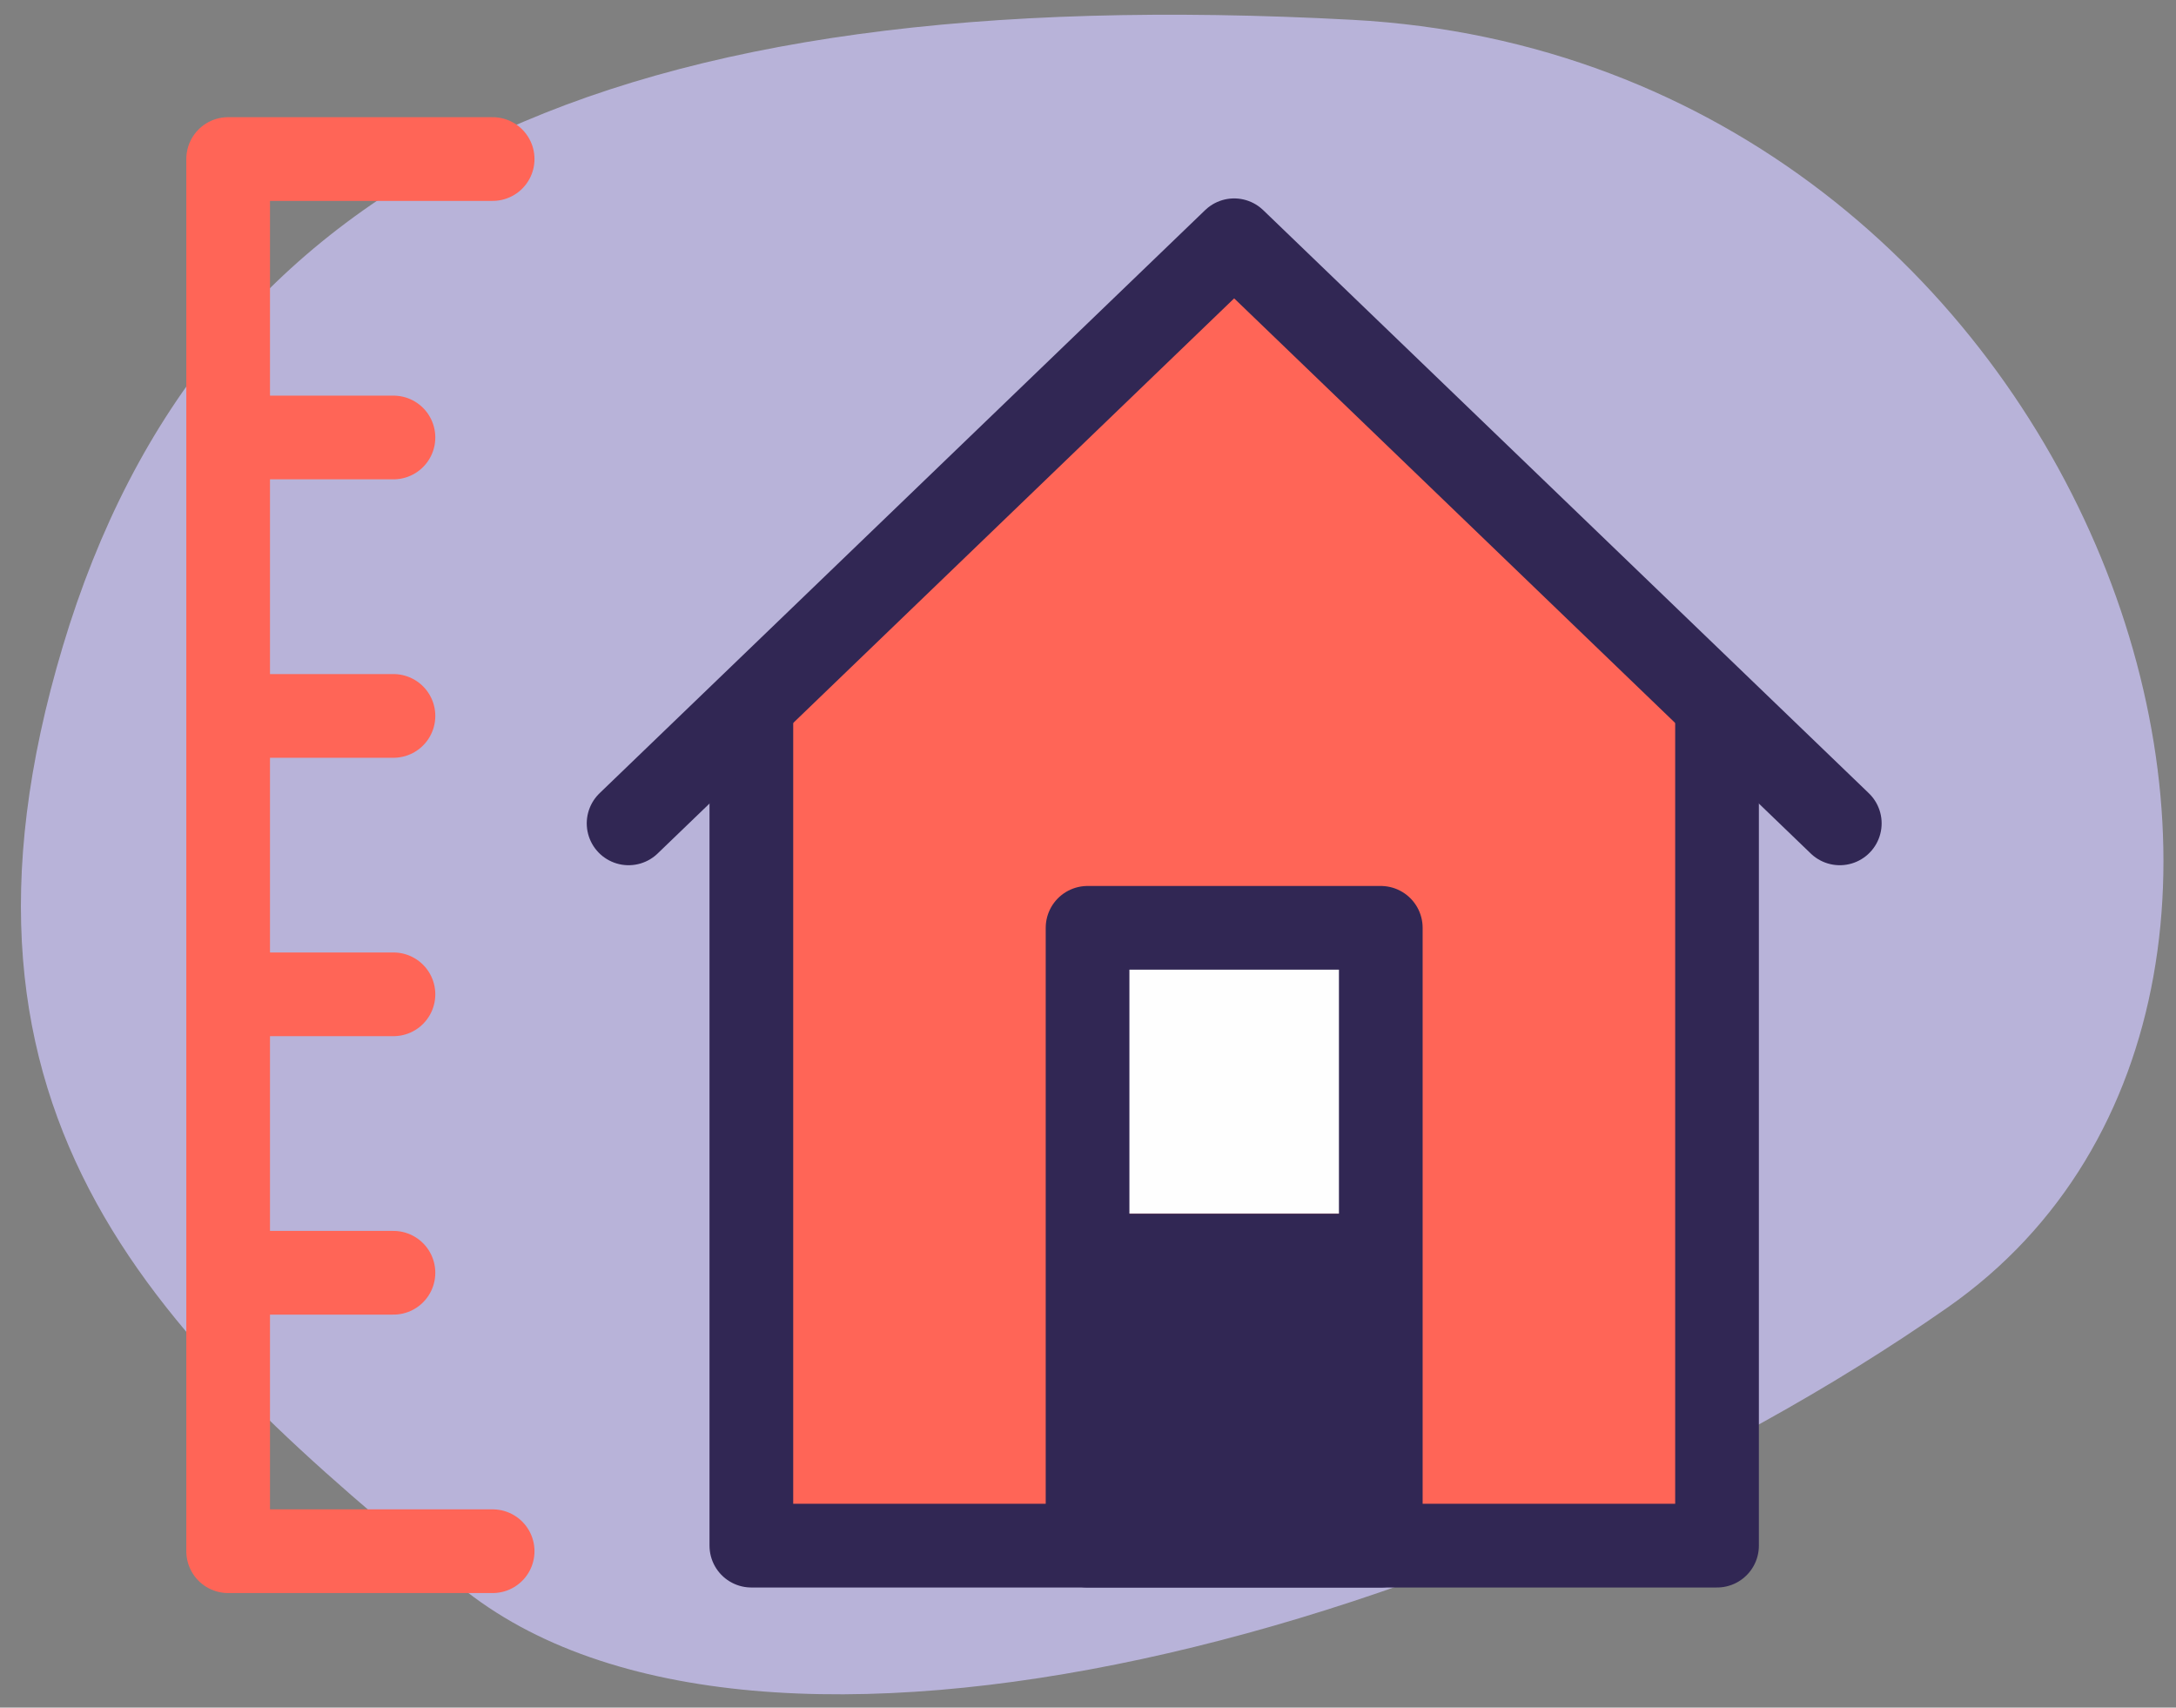
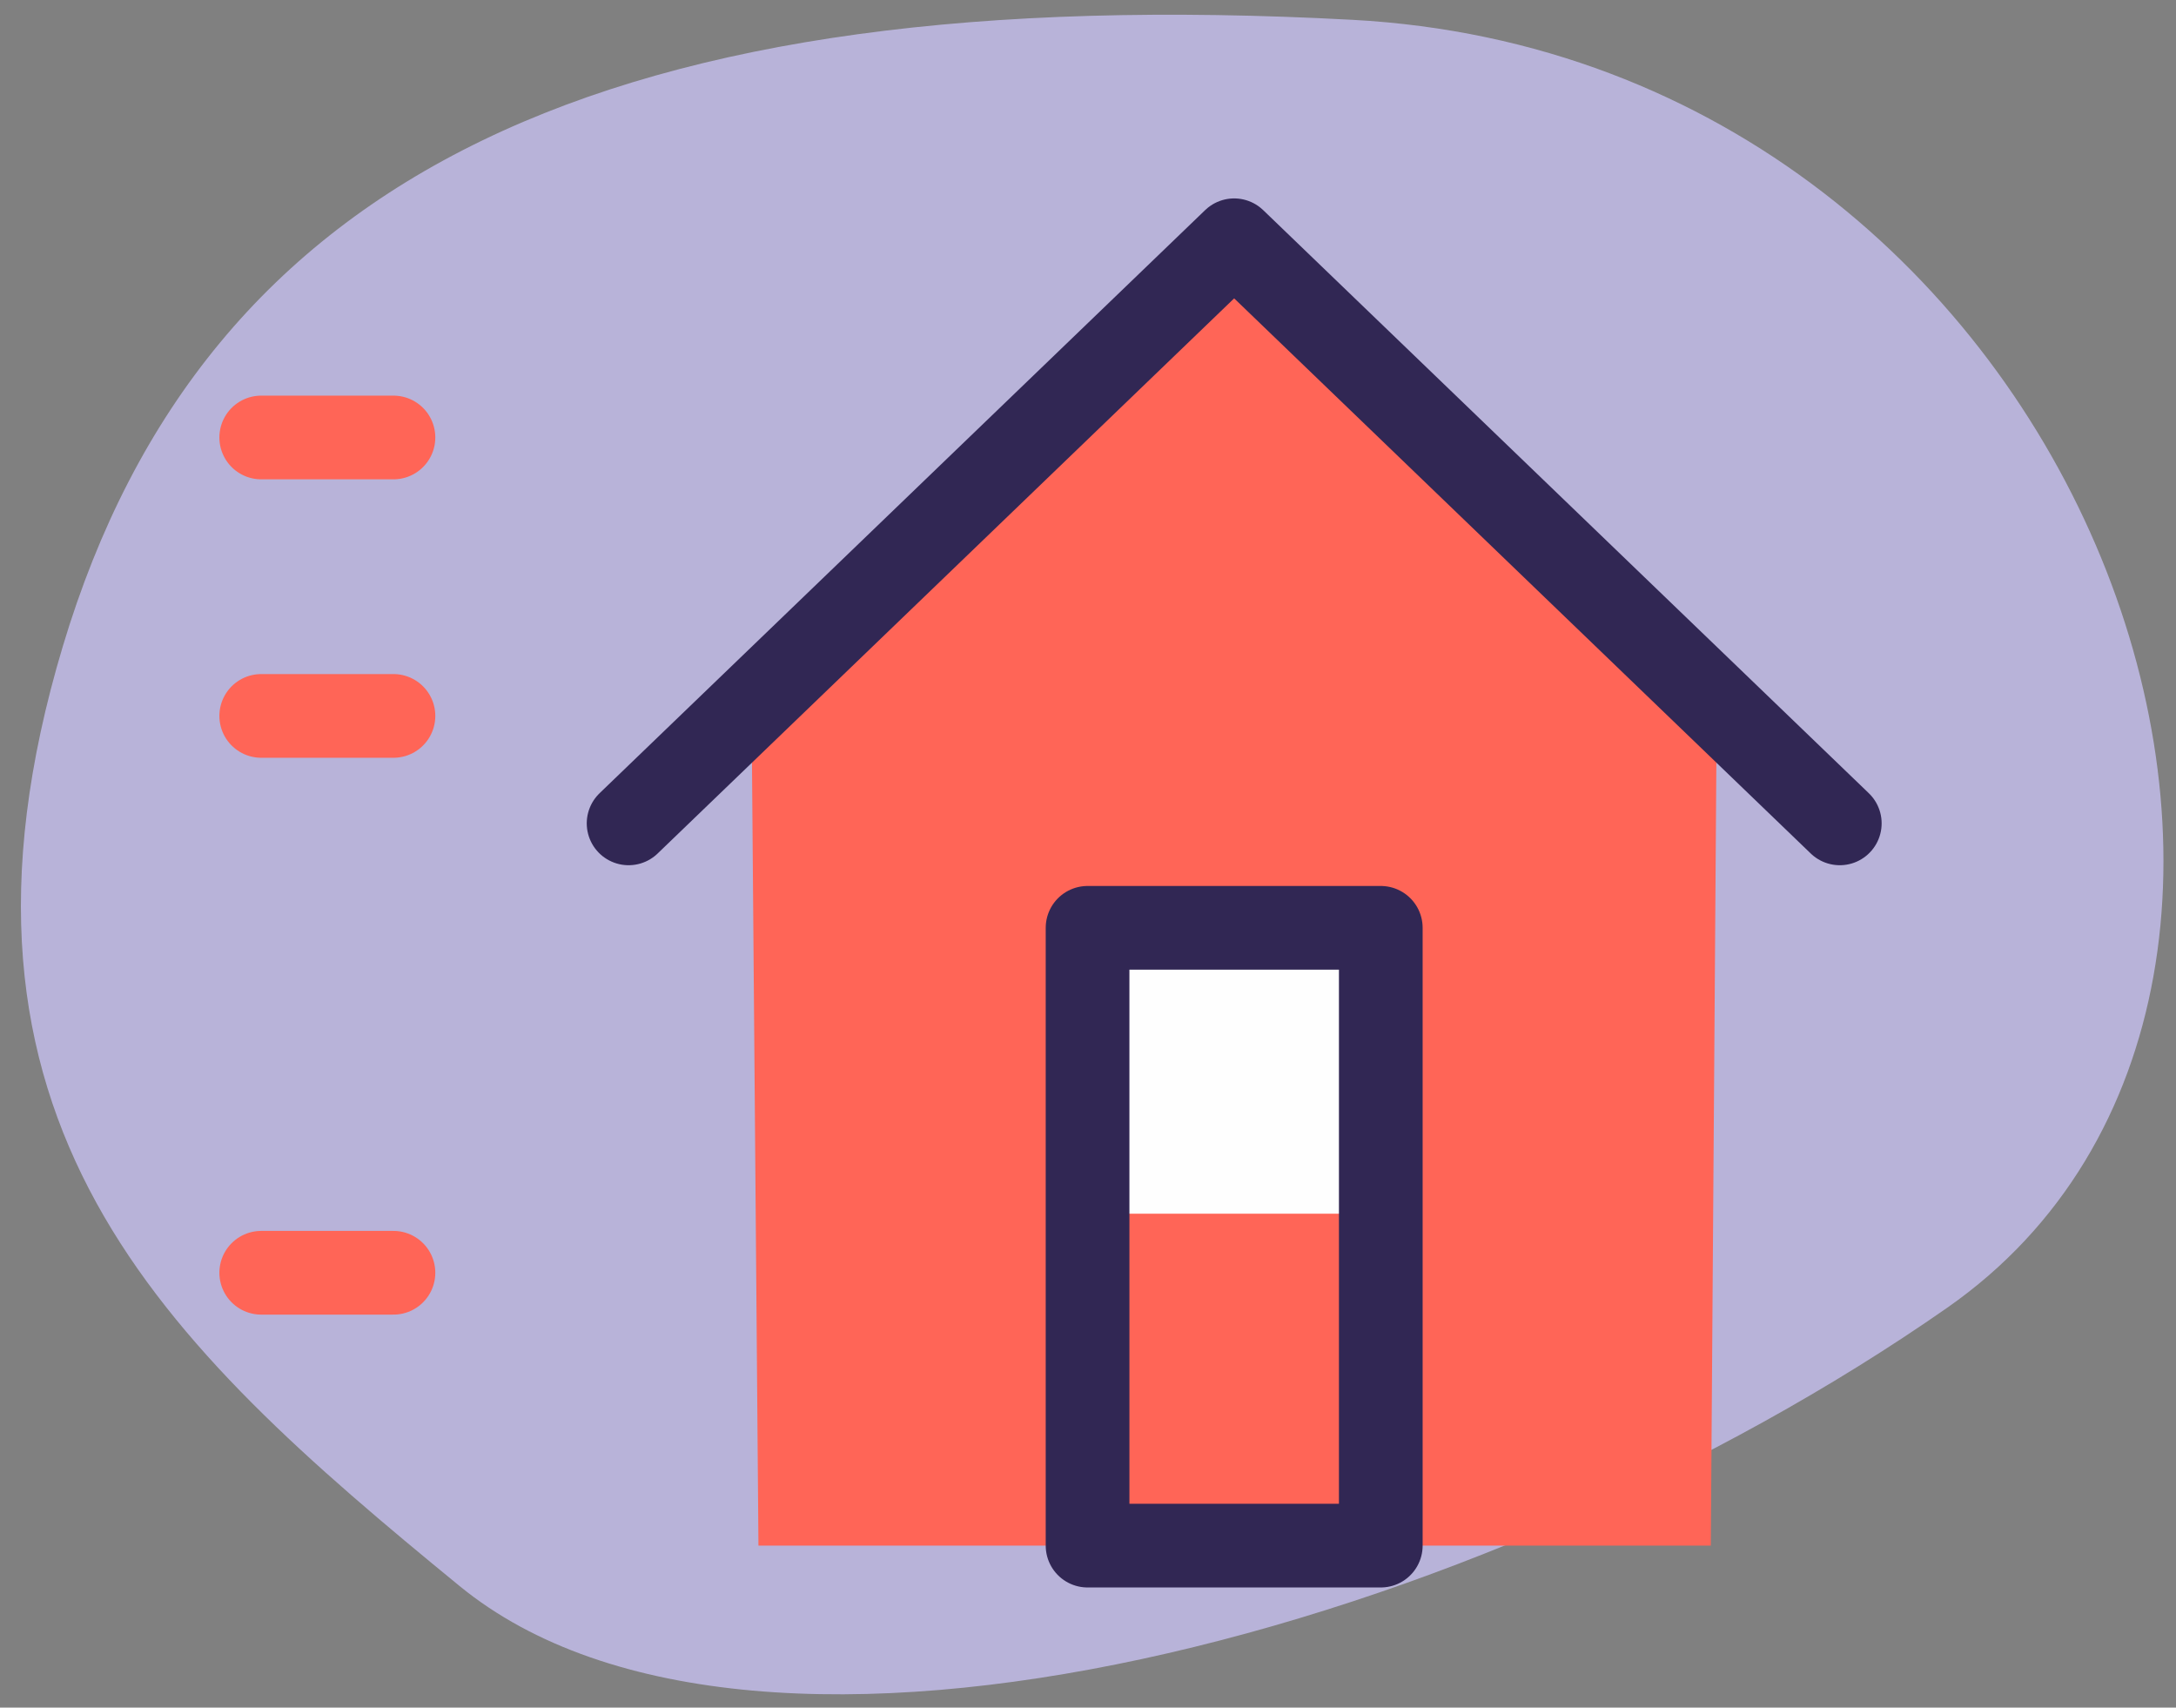
<svg xmlns="http://www.w3.org/2000/svg" width="65px" height="51px" viewBox="0 0 65 51" version="1.1">
  <rect x="0" y="0" width="65" height="51" fill="#808080" stroke="none" />
  <title>Illustration / comprehensive </title>
  <desc>Created with Sketch.</desc>
  <g id="Desktop" stroke="none" stroke-width="1" fill="none" fill-rule="evenodd">
    <g id="Illustration-/-comprehensive-coverage" transform="translate(-8, -15)">
      <g id="accident-benefits-icon">
-         <path d="M16.384,20.008 C5.623,30.153 8.556,39.494 12.615,50.24 C16.675,60.986 38.513,66.702 55.263,65.26 C72.014,63.819 77.694,35.173 59.098,23.063 C40.501,10.954 27.146,9.863 16.384,20.008 Z" id="Path-3" fill-opacity="0.7" fill="#D1CAFF" fill-rule="nonzero" transform="translate(39.805, 39.299) rotate(-30) translate(-39.805, -39.299) " />
+         <path d="M16.384,20.008 C5.623,30.153 8.556,39.494 12.615,50.24 C16.675,60.986 38.513,66.702 55.263,65.26 C72.014,63.819 77.694,35.173 59.098,23.063 C40.501,10.954 27.146,9.863 16.384,20.008 " id="Path-3" fill-opacity="0.7" fill="#D1CAFF" fill-rule="nonzero" transform="translate(39.805, 39.299) rotate(-30) translate(-39.805, -39.299) " />
        <g id="Group-6" transform="translate(26.667, 21.829)">
          <g id="Group-Copy">
            <polygon id="Fill-1" fill="#FF6557" points="18.199 0.346 3.777 13.725 3.989 39.333 32.437 39.333 32.622 13.336" />
-             <polyline id="Stroke-2" stroke="#312754" stroke-width="2.5" stroke-linecap="round" stroke-linejoin="round" points="3.777 14.543 3.777 39.334 32.623 39.334 32.623 14.418" />
            <polygon id="Fill-3" fill="#FEFEFE" points="13.82 29.42 22.579 29.42 22.579 20.882 13.82 20.882" />
-             <polygon id="Fill-4" fill="#312754" points="13.82 38.859 22.579 38.859 22.579 29.42 13.82 29.42" />
            <polygon id="Stroke-5" stroke="#312754" stroke-width="2.5" stroke-linecap="round" stroke-linejoin="round" points="13.82 39.333 22.579 39.333 22.579 20.882 13.82 20.882" />
            <polyline id="Stroke-37" stroke="#312754" stroke-width="2.5" stroke-linecap="round" stroke-linejoin="round" points="0.11 17.762 18.199 0.347 36.29 17.762" />
          </g>
        </g>
        <g id="Group" transform="translate(14.815, 19.75)" stroke="#FF6557" stroke-linecap="round" stroke-linejoin="round" stroke-width="2.5">
-           <polyline id="Rectangle" points="7.901 41.579 0 41.579 0 0 0 0 7.901 0" />
          <line x1="0.988" y1="8.316" x2="4.938" y2="8.316" id="Line-3" />
          <line x1="0.988" y1="16.632" x2="4.938" y2="16.632" id="Line-3-Copy" />
-           <line x1="0.988" y1="24.947" x2="4.938" y2="24.947" id="Line-3-Copy-2" />
          <line x1="0.988" y1="33.263" x2="4.938" y2="33.263" id="Line-3-Copy-3" />
        </g>
      </g>
    </g>
  </g>
</svg>